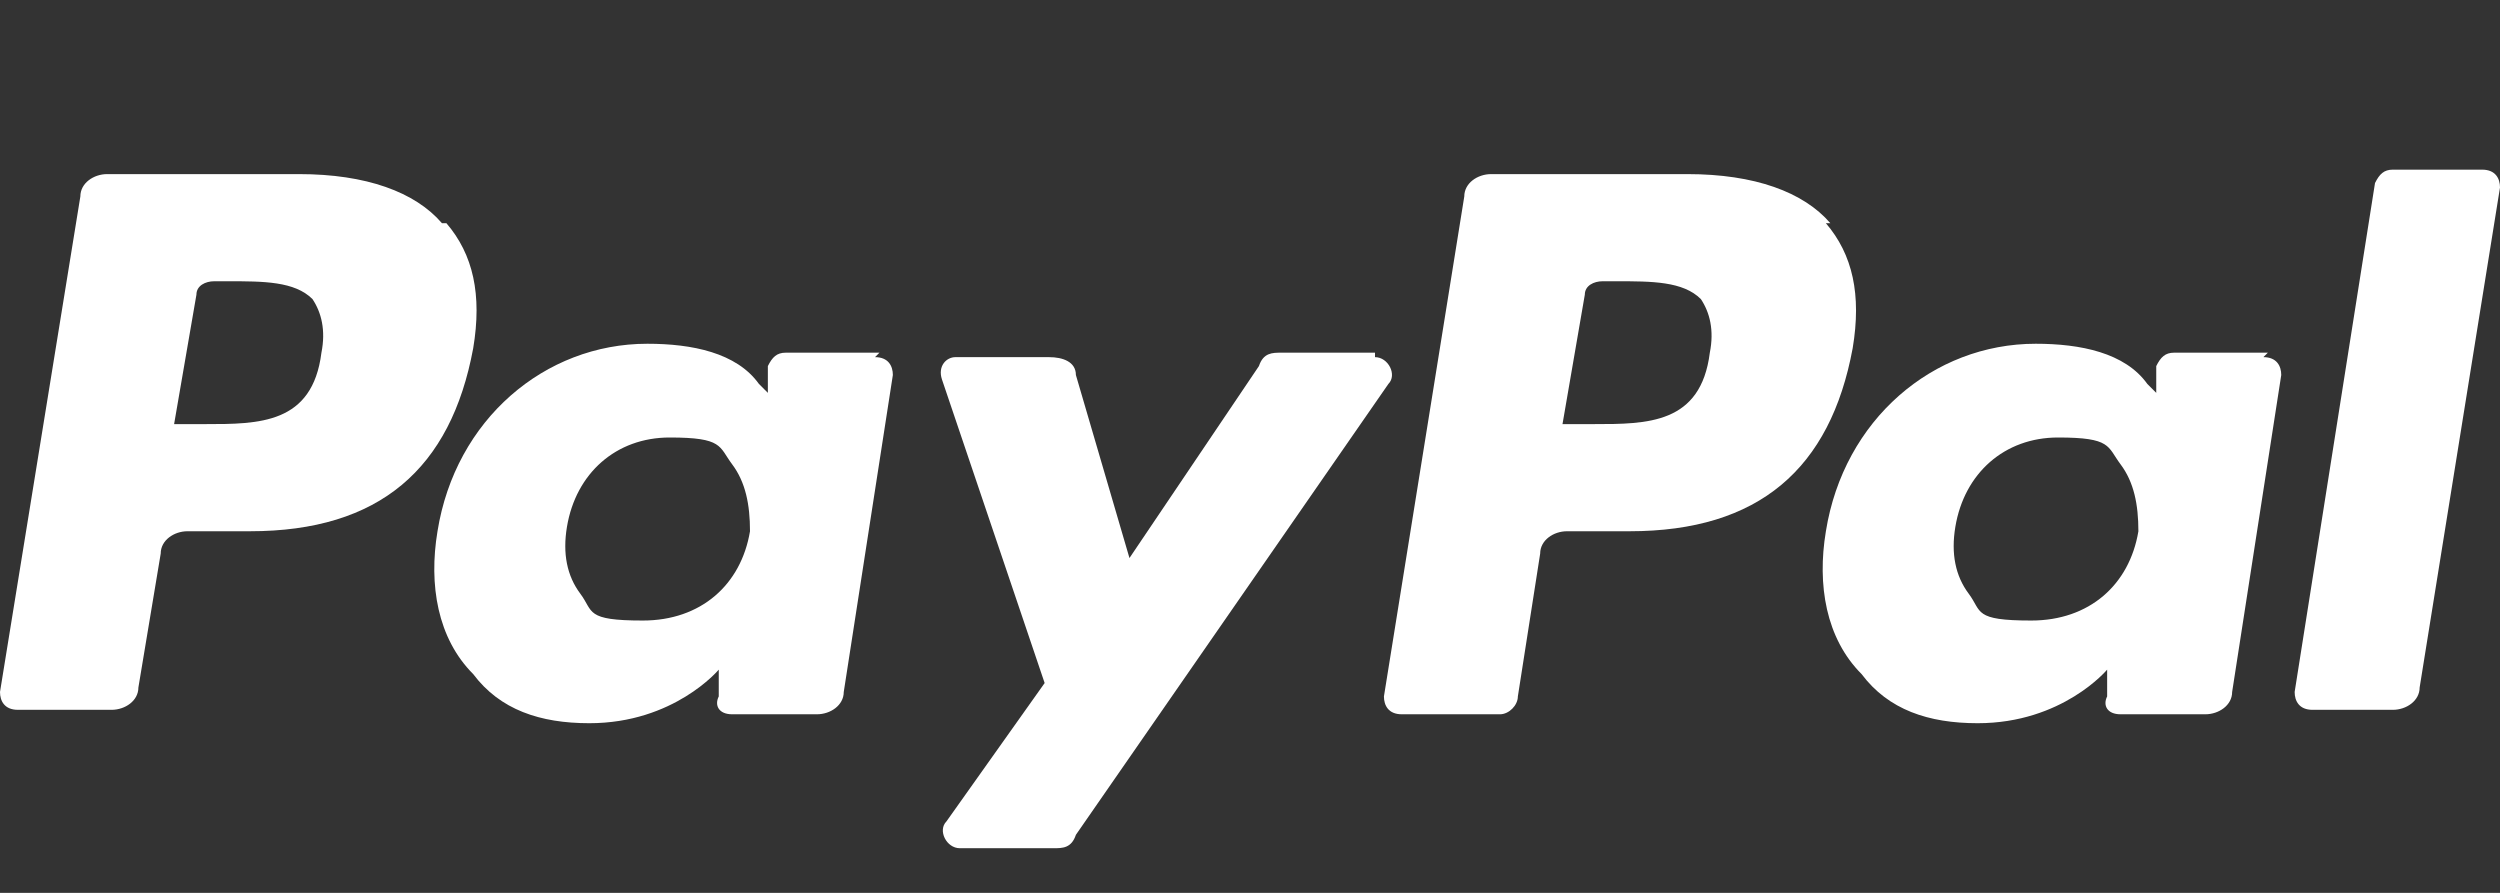
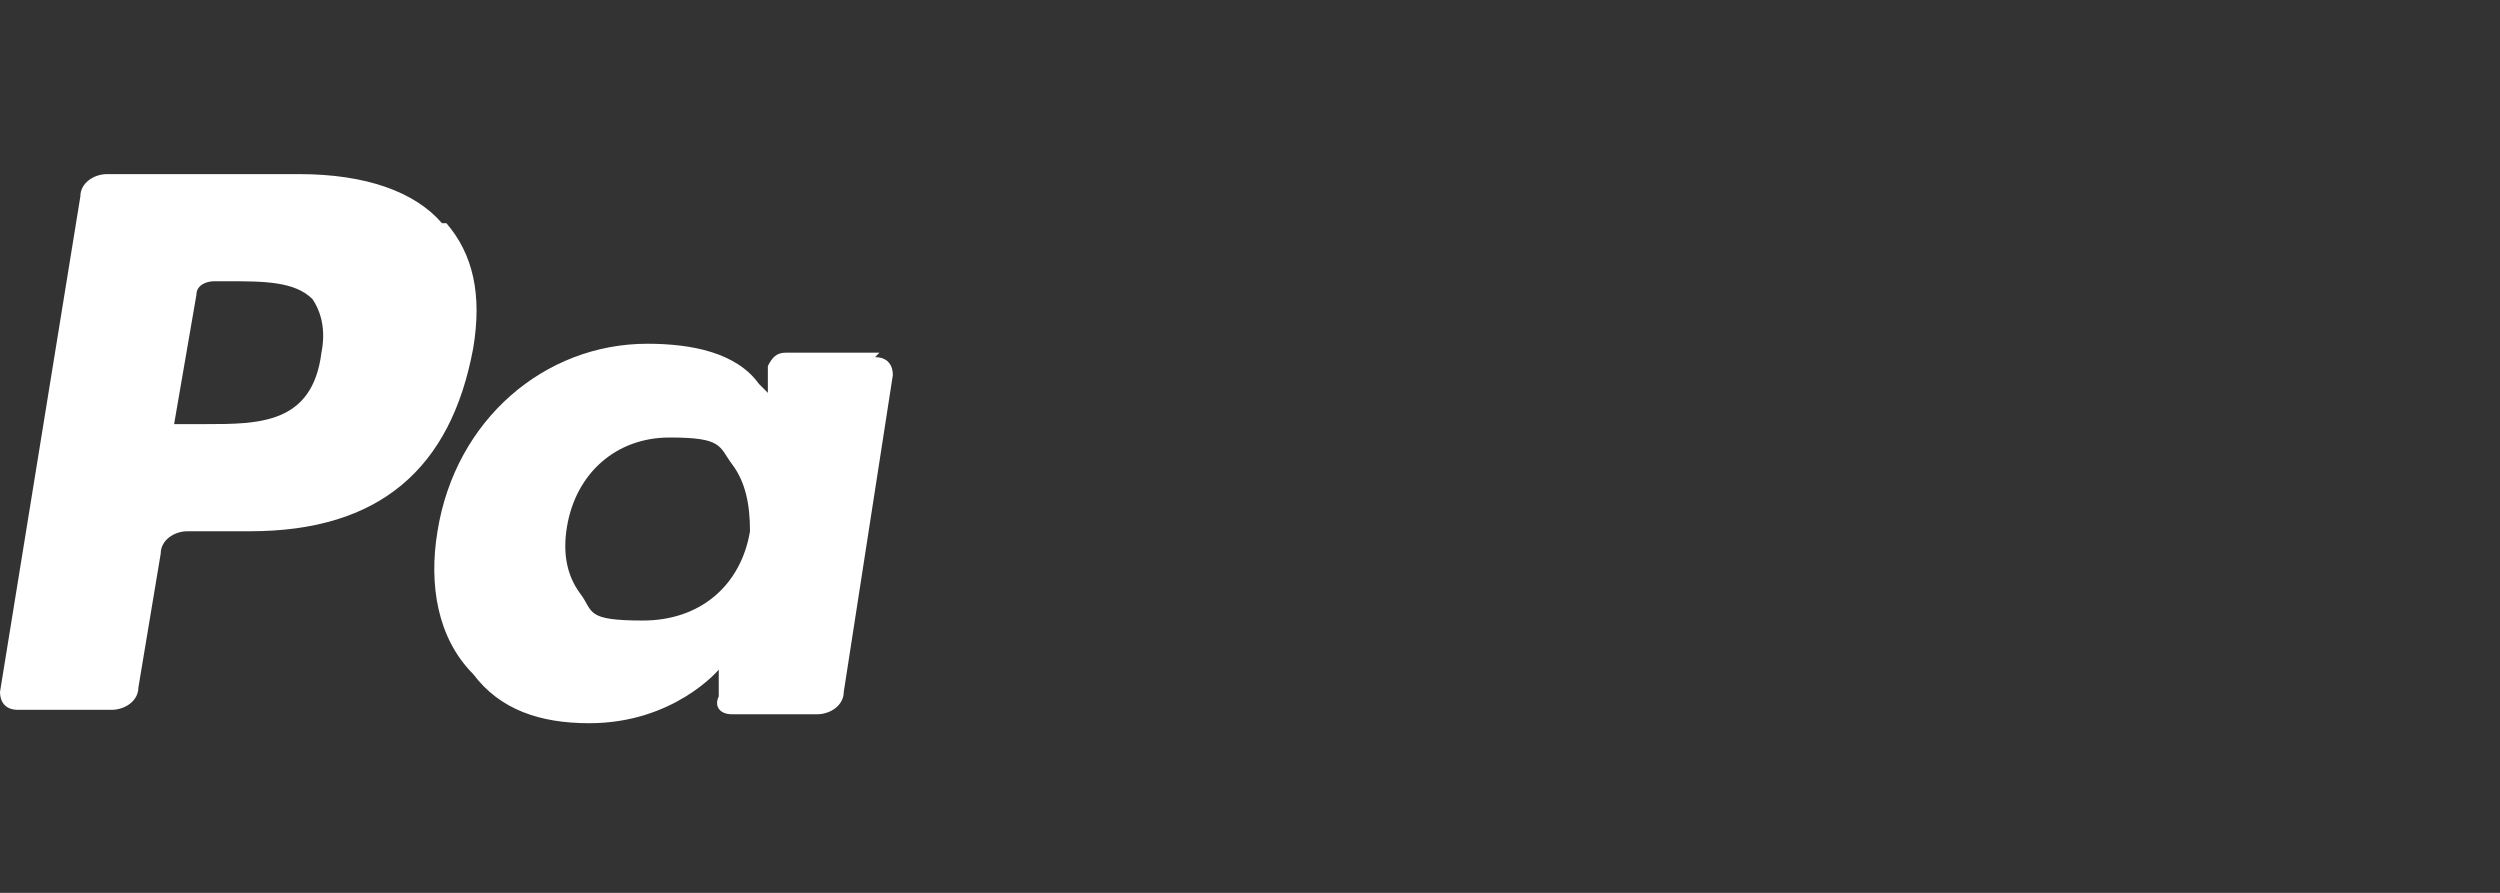
<svg xmlns="http://www.w3.org/2000/svg" id="Layer_1" data-name="Layer 1" viewBox="0 0 56 20">
  <rect x="0" y="0" width="56" height="20" fill="#333333" stroke="none" />
  <defs>
    <style>      .cls-1 {        fill: #fff;        fill-rule: evenodd;        stroke-width: 0px;      }    </style>
  </defs>
-   <path class="cls-1" d="M41,5c-.6-.7-1.7-1.1-3.2-1.1h-4.4c-.3,0-.6.2-.6.5l-1.8,11.2c0,.2.1.4.4.4h2.2c.2,0,.4-.2.4-.4l.5-3.2c0-.3.3-.5.6-.5h1.4c2.9,0,4.5-1.4,5-4.1.2-1.2,0-2.1-.6-2.8ZM38.3,7.9c-.2,1.6-1.4,1.6-2.6,1.6h-.7l.5-2.9c0-.2.2-.3.4-.3h.3c.8,0,1.5,0,1.9.4.2.3.3.7.2,1.2Z" />
  <path class="cls-1" d="M9.9,5c-.6-.7-1.7-1.1-3.2-1.1H2.4c-.3,0-.6.2-.6.5L0,15.5c0,.2.1.4.4.4h2.1c.3,0,.6-.2.6-.5l.5-3c0-.3.3-.5.6-.5h1.4c2.9,0,4.5-1.4,5-4.1.2-1.2,0-2.1-.6-2.8ZM7.2,7.9c-.2,1.6-1.4,1.6-2.6,1.6h-.7l.5-2.9c0-.2.2-.3.4-.3h.3c.8,0,1.5,0,1.9.4.2.3.3.7.2,1.2Z" />
  <path class="cls-1" d="M19.7,7.9h-2.1c-.2,0-.3.1-.4.3v.6c0,0-.2-.2-.2-.2-.5-.7-1.5-.9-2.5-.9-2.3,0-4.3,1.7-4.7,4.2-.2,1.2,0,2.4.8,3.2.6.8,1.5,1.1,2.6,1.1,1.9,0,2.9-1.2,2.9-1.2v.6c-.1.2,0,.4.3.4h1.9c.3,0,.6-.2.6-.5l1.1-7.1c0-.2-.1-.4-.4-.4ZM16.8,11.9c-.2,1.2-1.1,2-2.4,2s-1.1-.2-1.4-.6c-.3-.4-.4-.9-.3-1.5.2-1.2,1.1-2,2.3-2s1.1.2,1.4.6c.3.4.4.9.4,1.5Z" />
-   <path class="cls-1" d="M50.8,7.9h-2.1c-.2,0-.3.1-.4.3v.6c0,0-.2-.2-.2-.2-.5-.7-1.5-.9-2.5-.9-2.3,0-4.3,1.7-4.7,4.2-.2,1.2,0,2.4.8,3.2.6.8,1.5,1.1,2.6,1.1,1.9,0,2.9-1.2,2.9-1.2v.6c-.1.2,0,.4.3.4h1.9c.3,0,.6-.2.6-.5l1.1-7.1c0-.2-.1-.4-.4-.4ZM47.9,11.9c-.2,1.2-1.1,2-2.4,2s-1.1-.2-1.4-.6c-.3-.4-.4-.9-.3-1.5.2-1.2,1.1-2,2.3-2s1.1.2,1.4.6c.3.4.4.9.4,1.5Z" />
-   <path class="cls-1" d="M30.8,7.9h-2.1c-.2,0-.4,0-.5.3l-2.9,4.3-1.2-4.1c0-.3-.3-.4-.6-.4h-2.1c-.2,0-.4.2-.3.5l2.3,6.8-2.2,3.1c-.2.2,0,.6.3.6h2.1c.2,0,.4,0,.5-.3l7-10.1c.2-.2,0-.6-.3-.6Z" />
-   <path class="cls-1" d="M55.6,3.8h-2c-.2,0-.3.1-.4.3l-1.8,11.4c0,.2.1.4.4.4h1.8c.3,0,.6-.2.6-.5l1.8-11.2c0-.2-.1-.4-.4-.4Z" />
</svg>